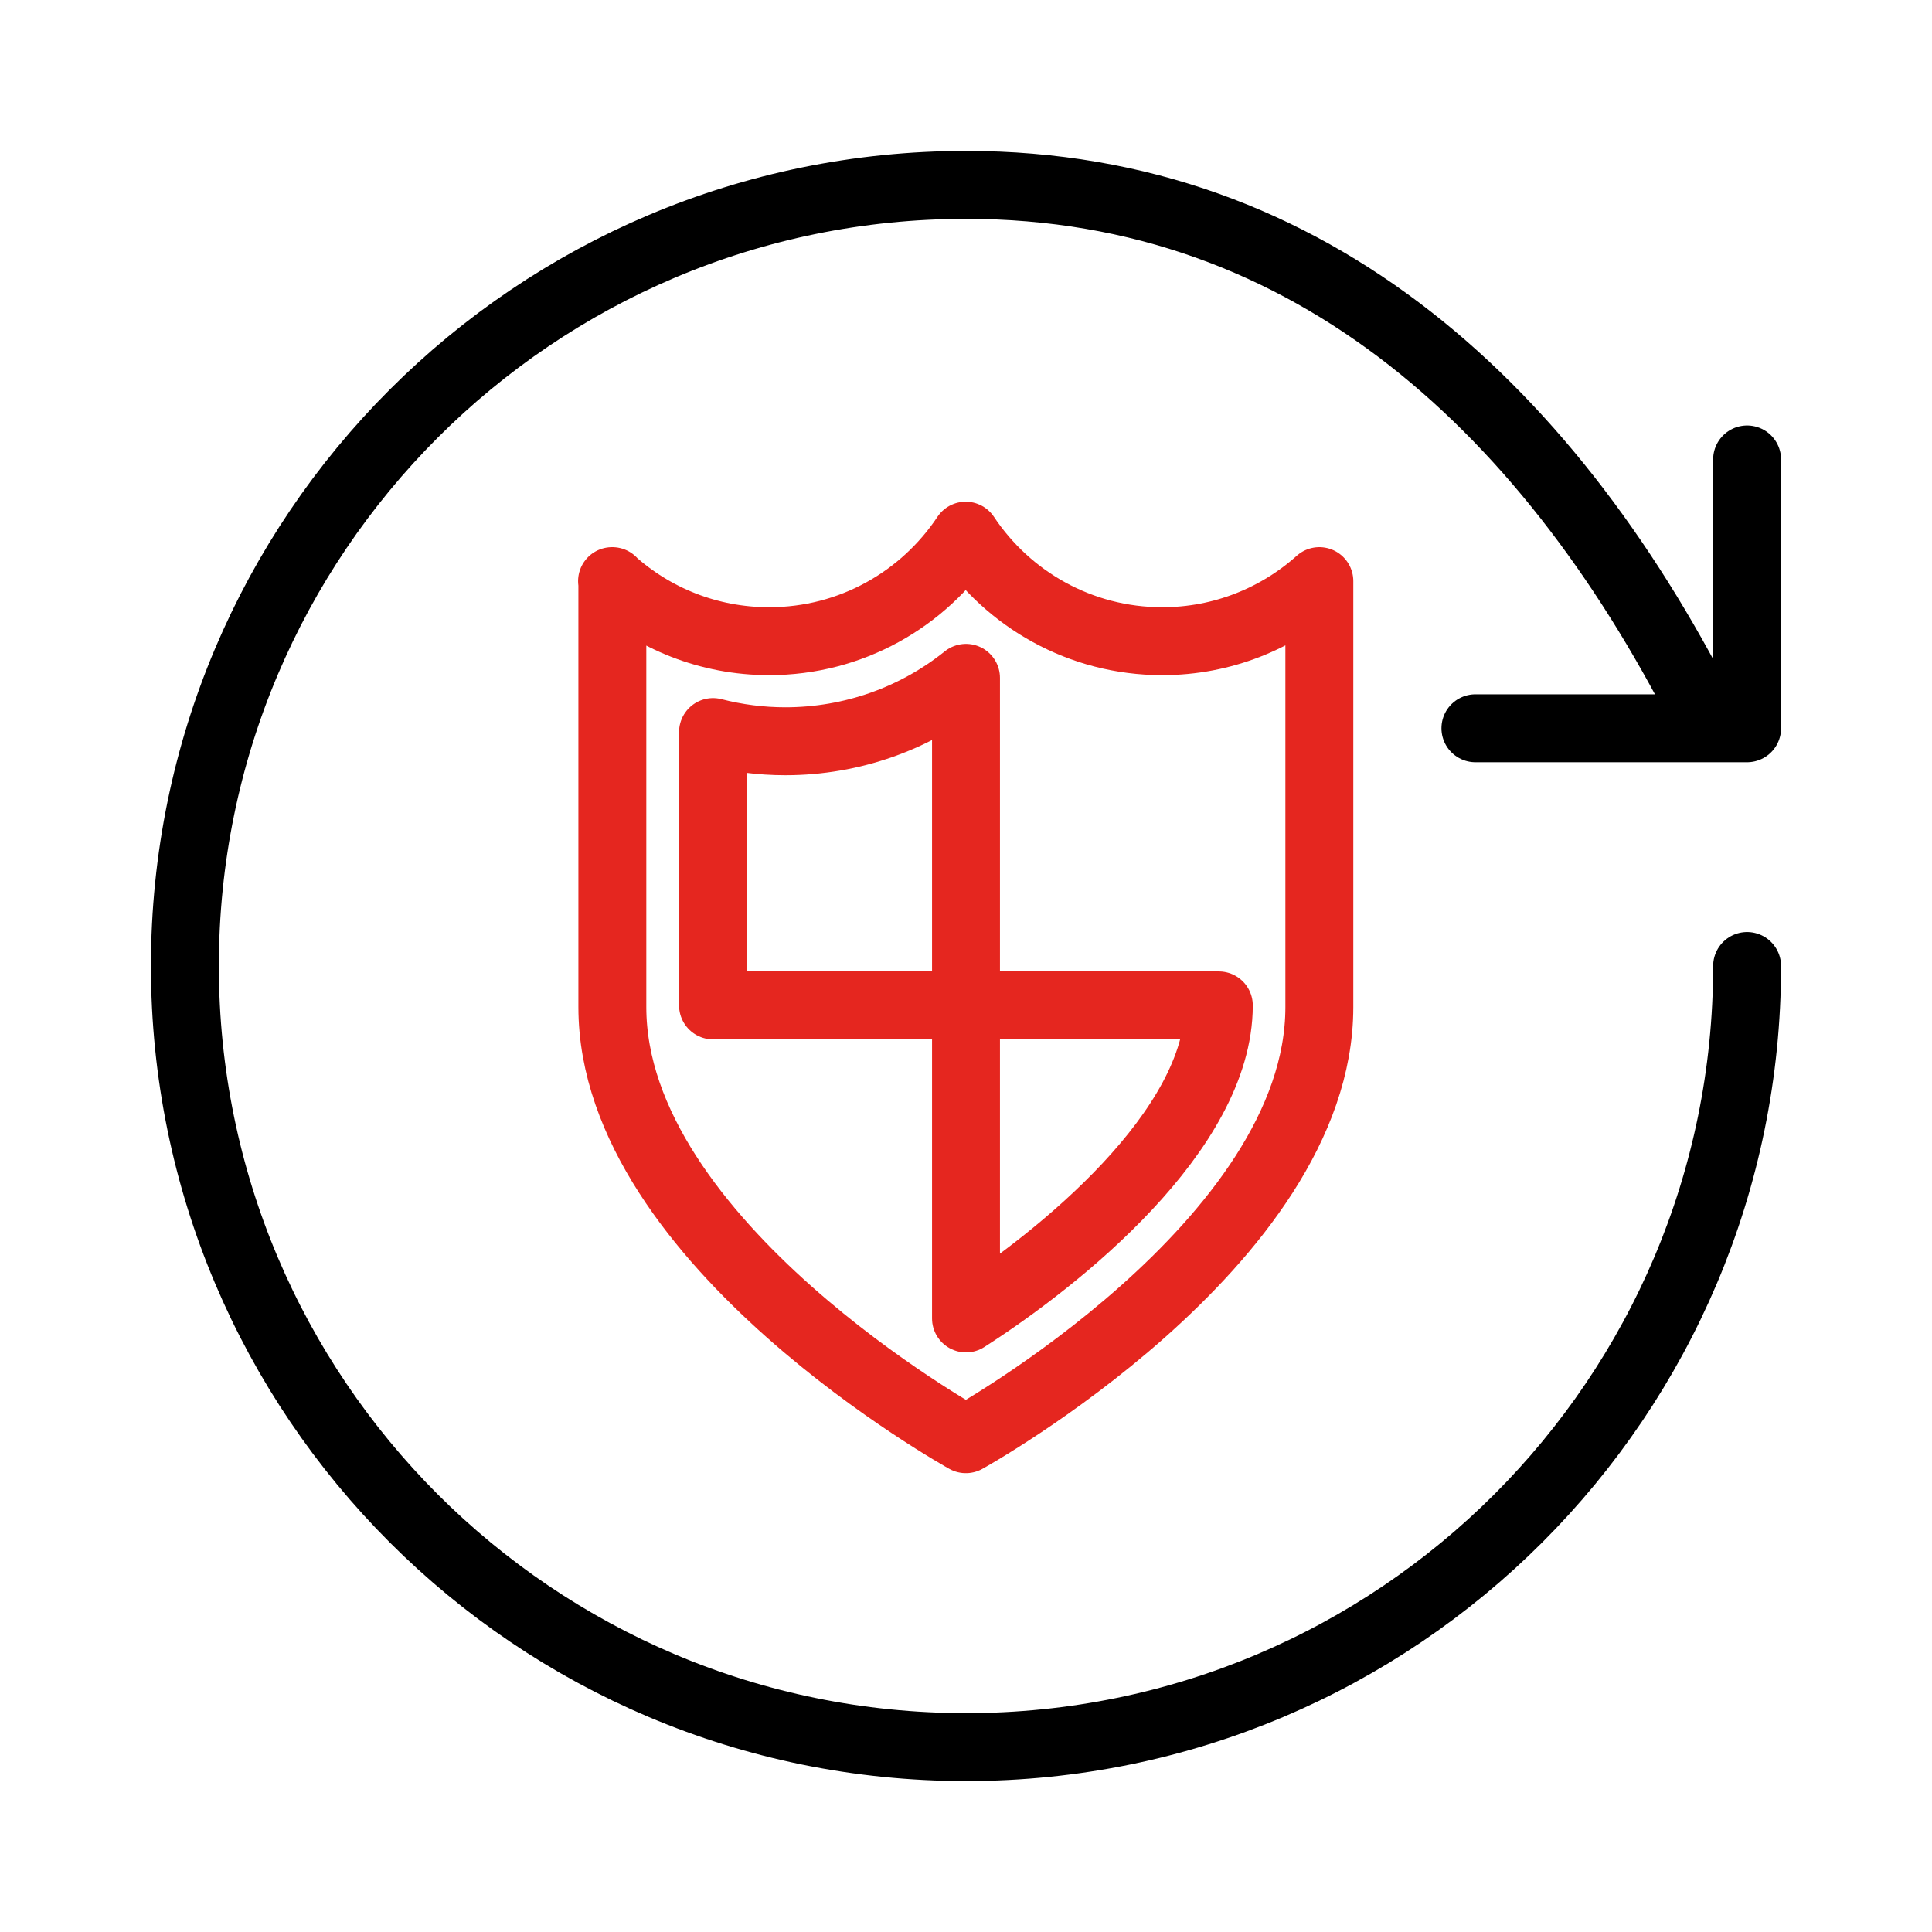
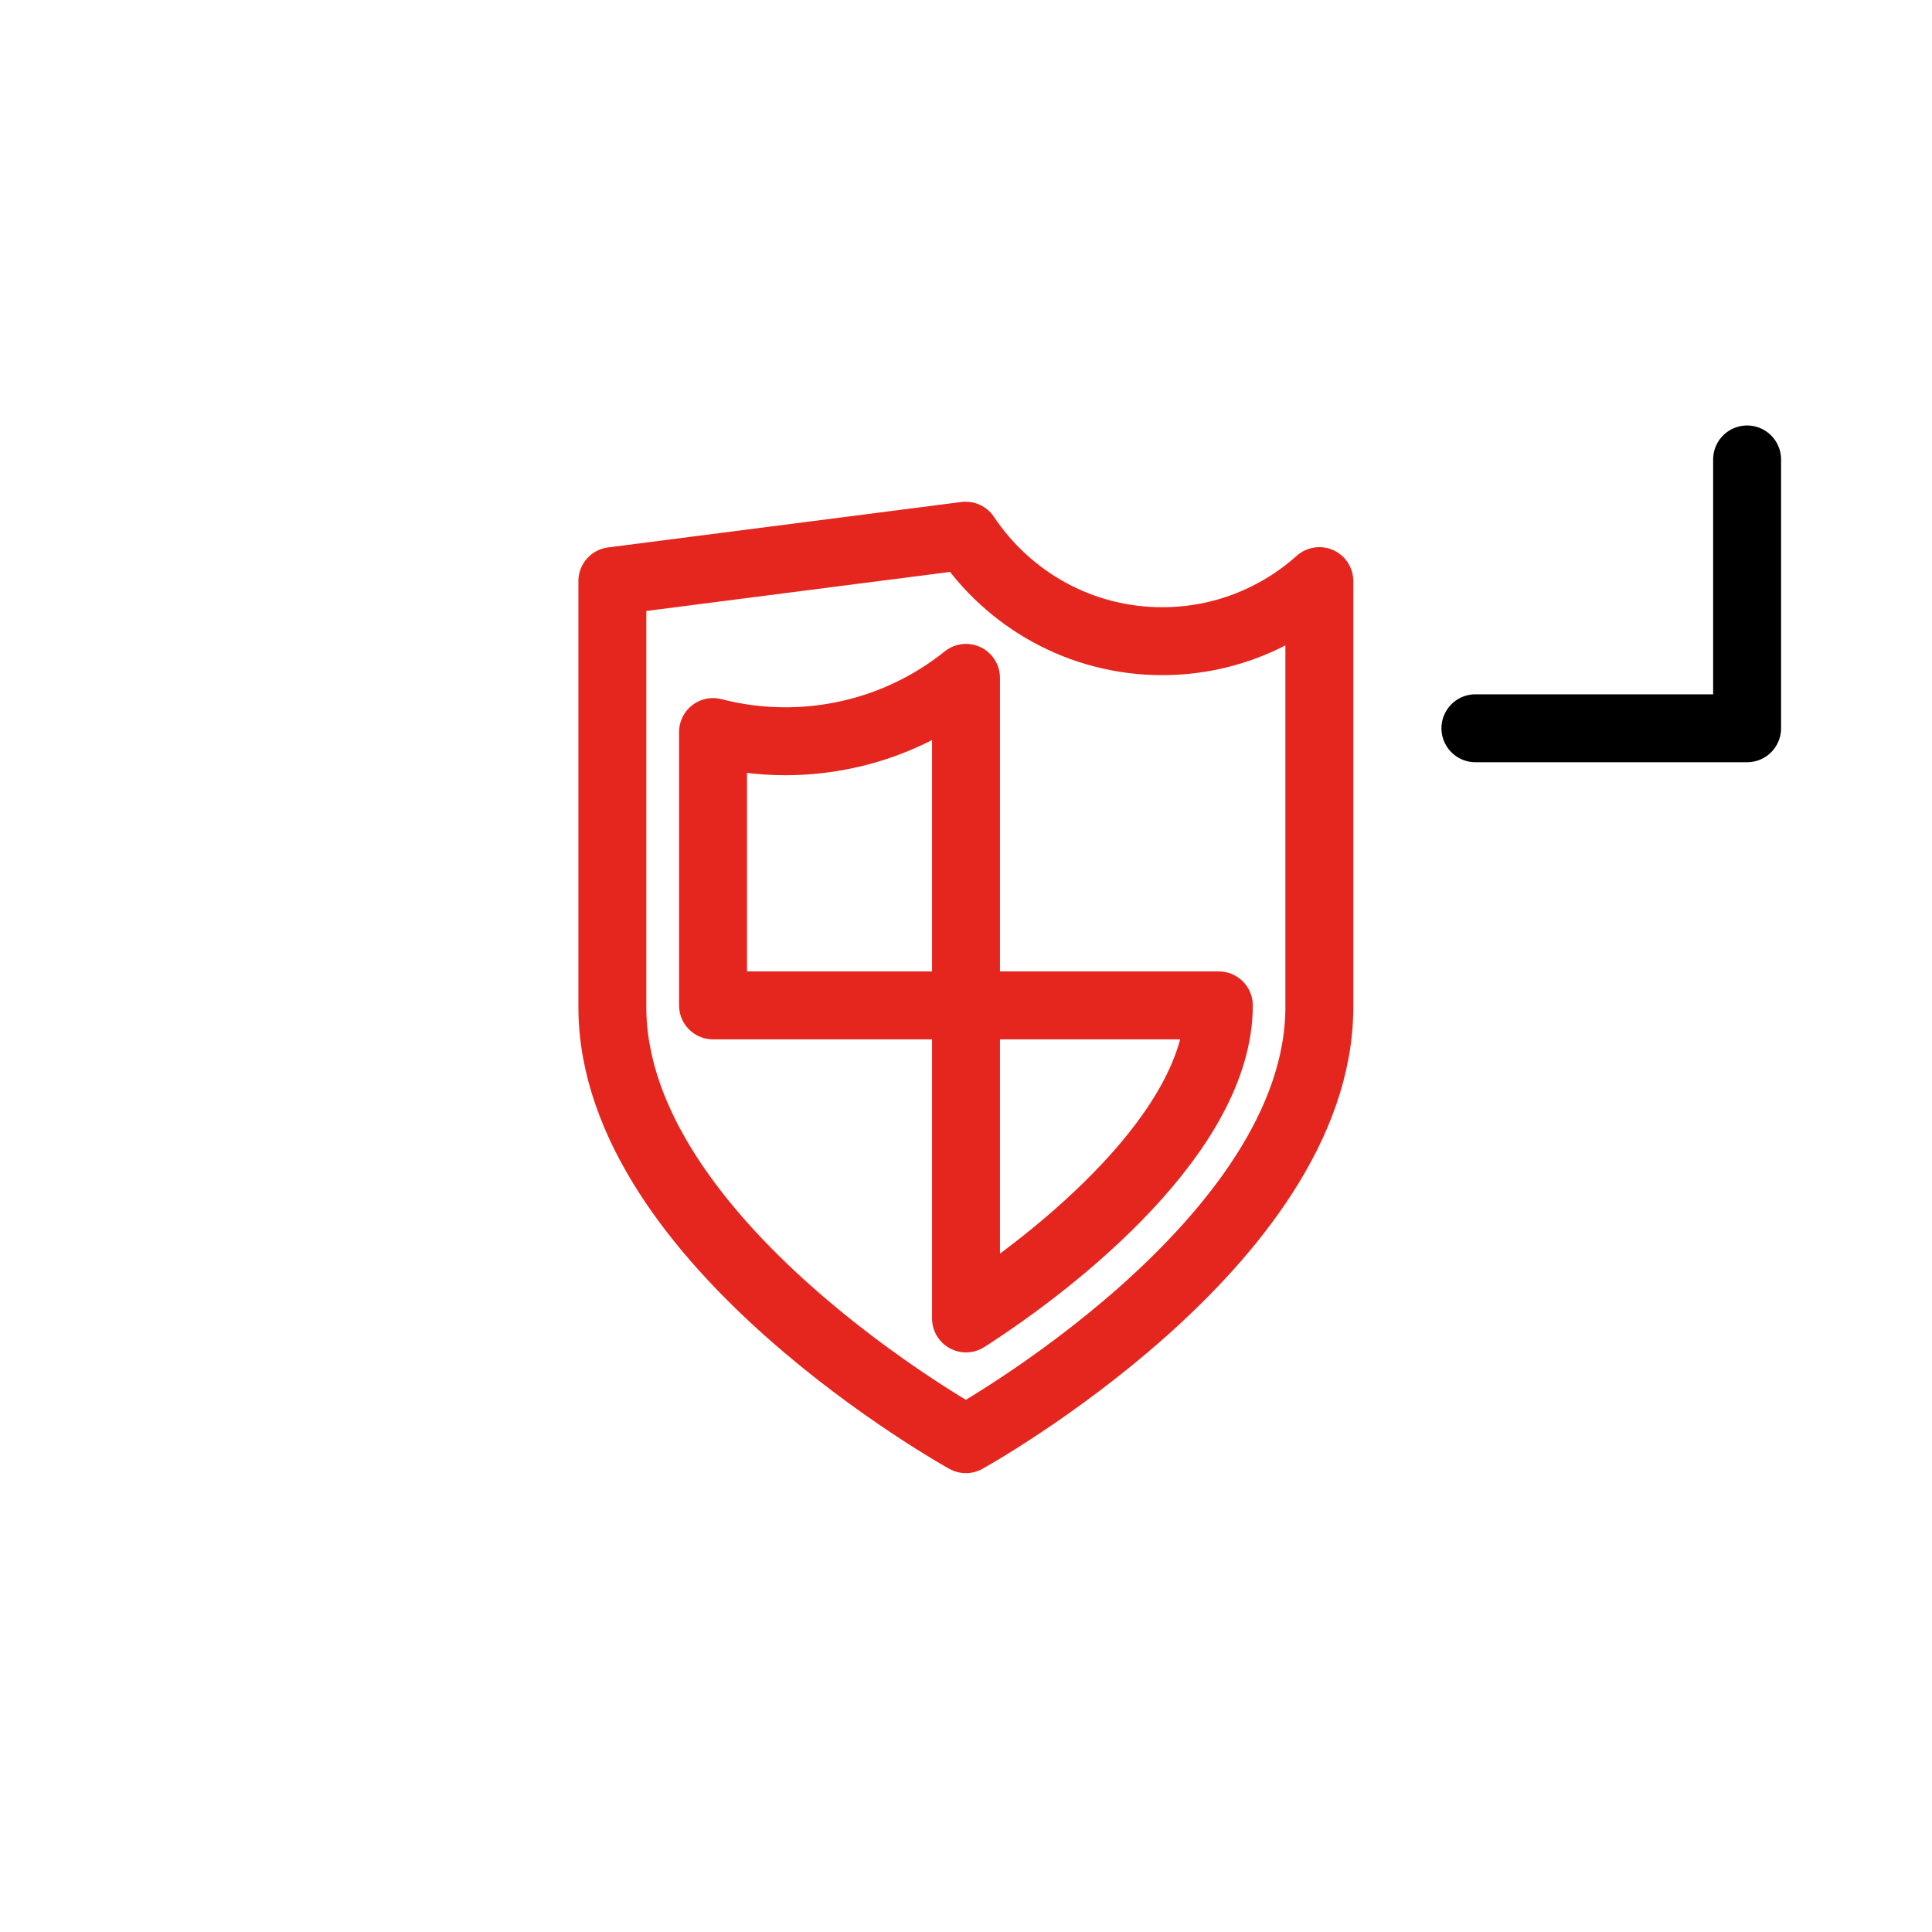
<svg xmlns="http://www.w3.org/2000/svg" viewBox="0 0 128 128">
  <defs>
    <style>.cls-1{stroke:#000;}.cls-1,.cls-2{fill:none;stroke-linecap:round;stroke-linejoin:round;stroke-width:4.5px;}.cls-2{stroke:#e5261f;}</style>
  </defs>
  <g id="Double_Rotate_2">
-     <path class="cls-1" d="M115.75,64c0,28.58-23.17,51.75-51.75,51.75S12.25,92.58,12.25,64,35.42,12.25,64,12.25c23.03,0,39,15.19,49.26,35.83" />
    <polyline class="cls-1" points="97.75 48.25 115.75 48.25 115.75 30.44" />
  </g>
  <g id="Protection">
-     <path class="cls-2" d="M40.57,38.5v28.22c0,15.67,23.42,28.63,23.42,28.63,0,0,23.42-12.96,23.42-28.63v-28.22h0c-2.76,2.47-6.41,3.98-10.41,3.98-5.43,0-10.22-2.78-13.02-6.99h0c-2.8,4.21-7.58,6.99-13.02,6.99-4,0-7.65-1.5-10.41-3.98h0Z" />
+     <path class="cls-2" d="M40.57,38.5v28.22c0,15.67,23.42,28.63,23.42,28.63,0,0,23.42-12.96,23.42-28.63v-28.22h0c-2.76,2.47-6.41,3.98-10.41,3.98-5.43,0-10.22-2.78-13.02-6.99h0h0Z" />
    <path class="cls-2" d="M64,87.35c6.18-3.96,16.75-12.45,16.75-20.74h-33.51,0v-18.11c1.55.4,3.16.61,4.79.61,4.42,0,8.62-1.51,11.97-4.2v42.44Z" />
  </g>
</svg>